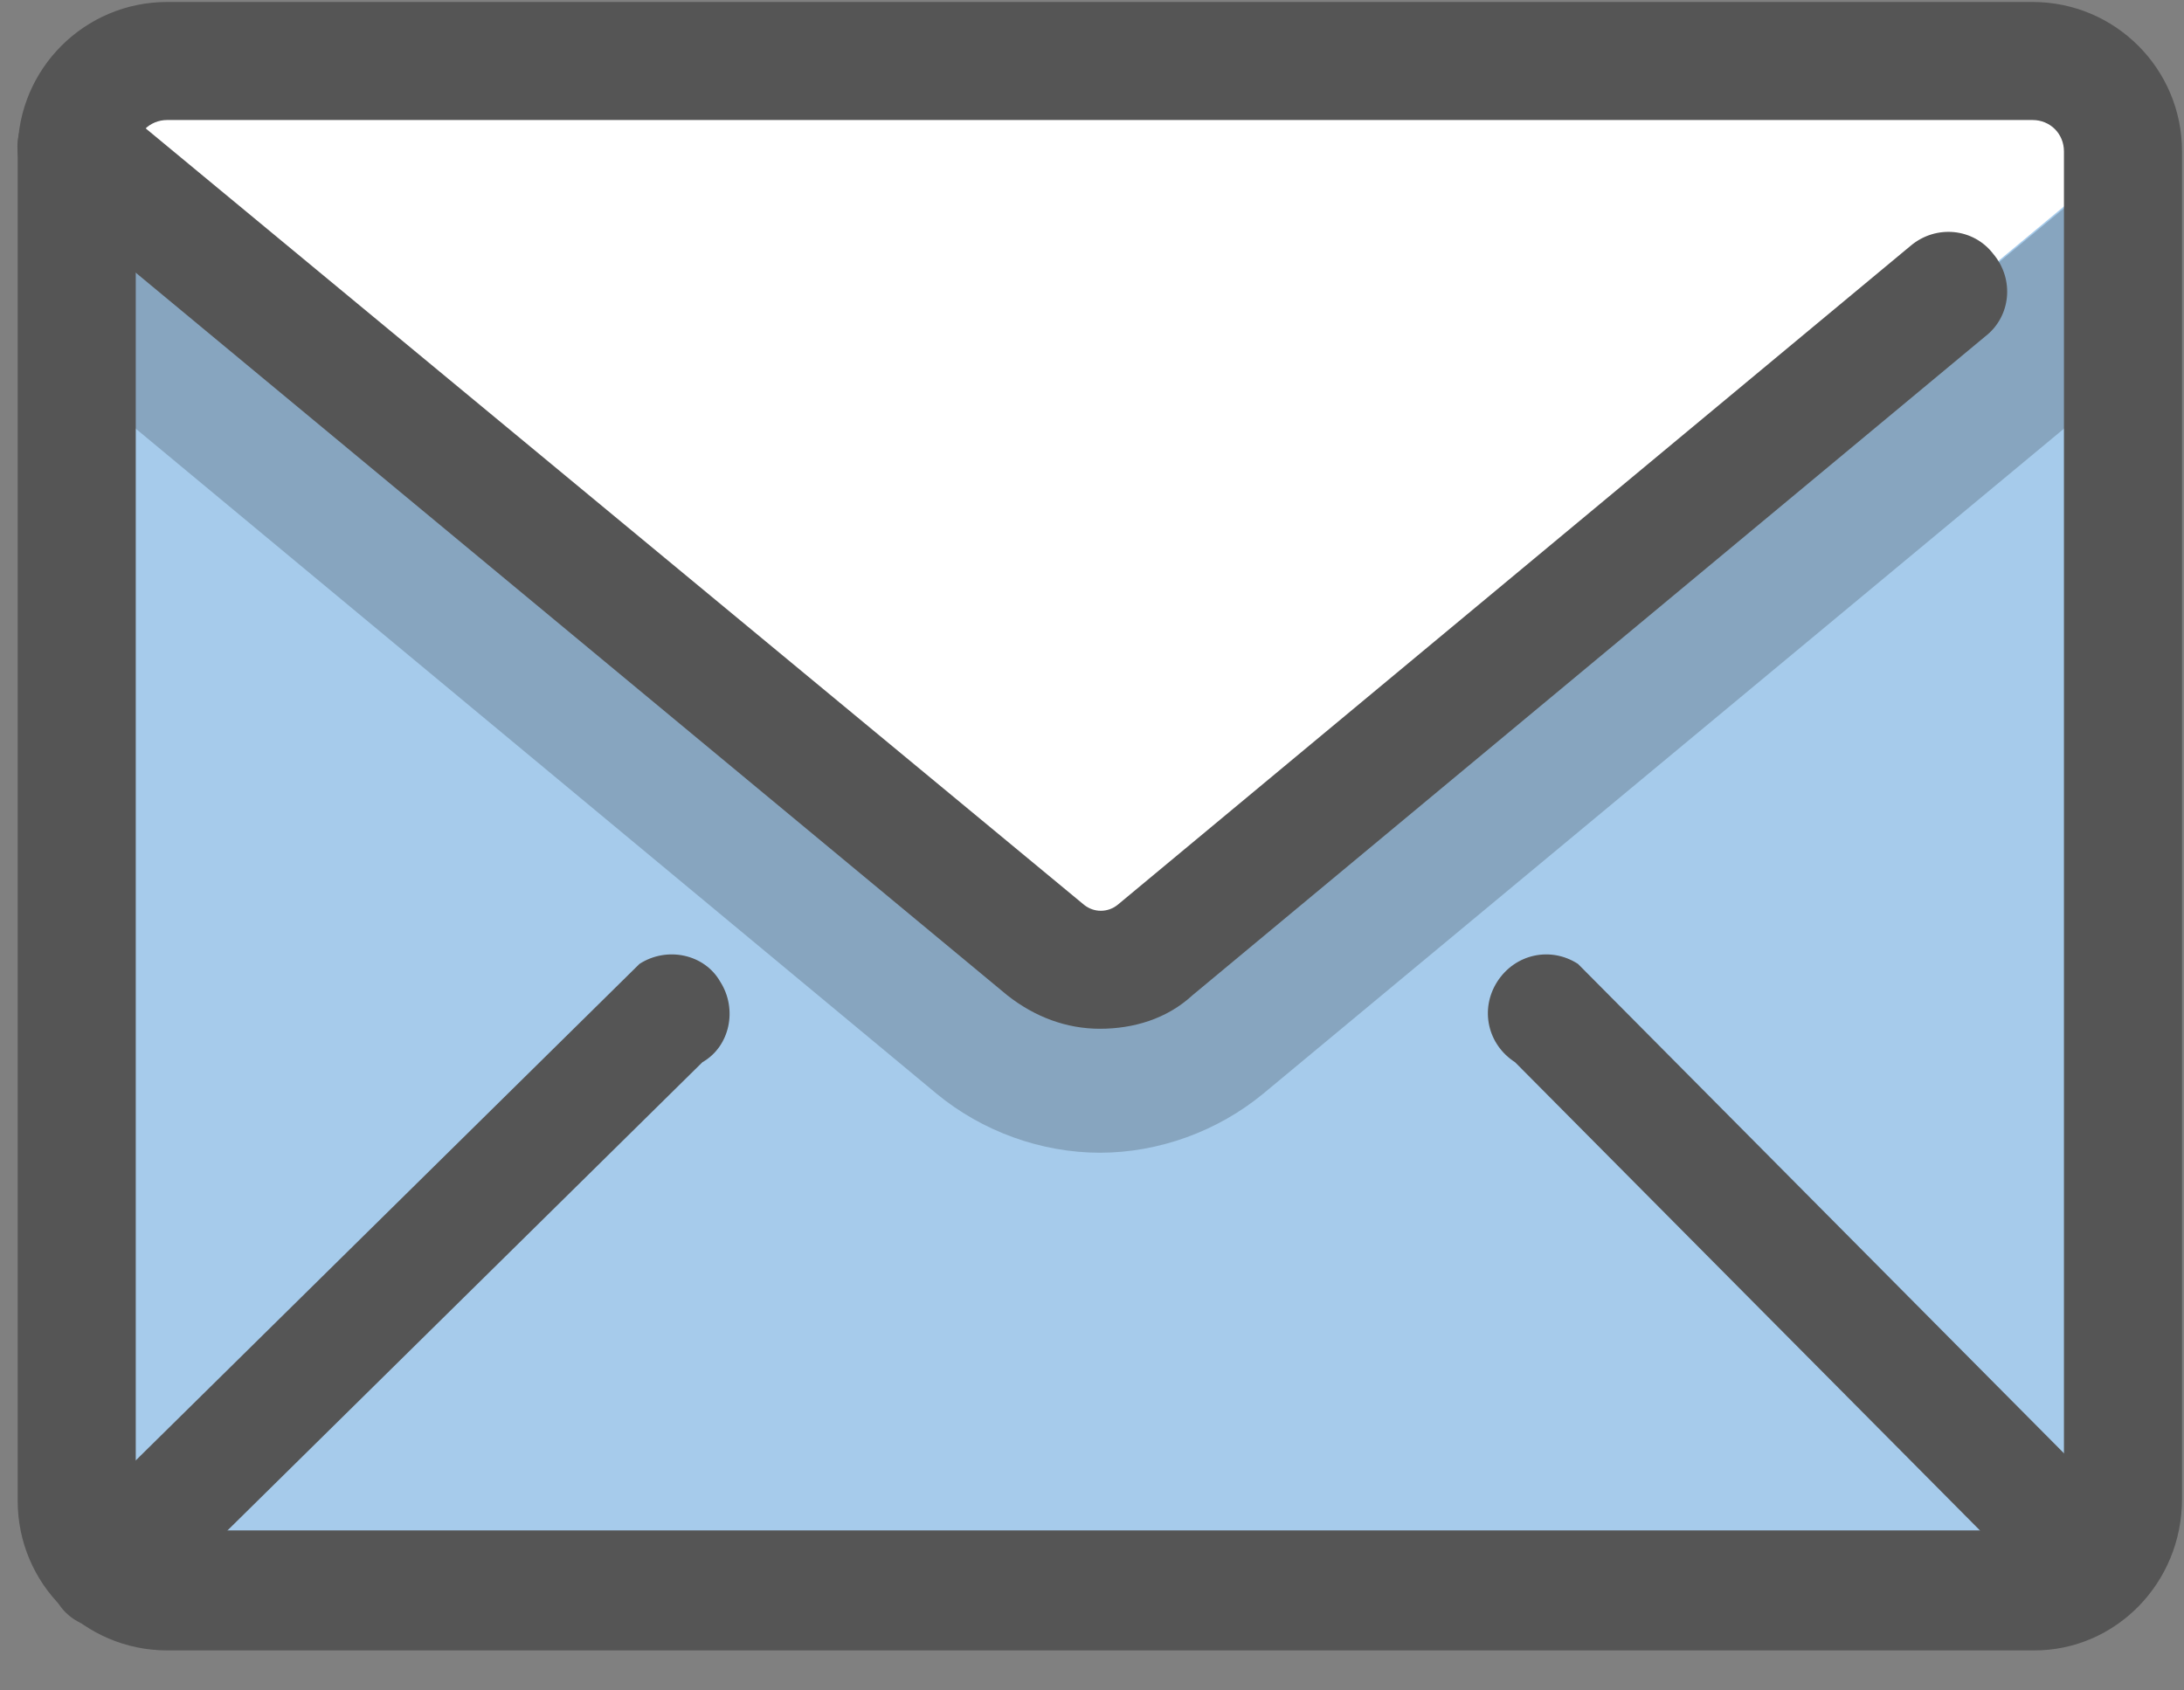
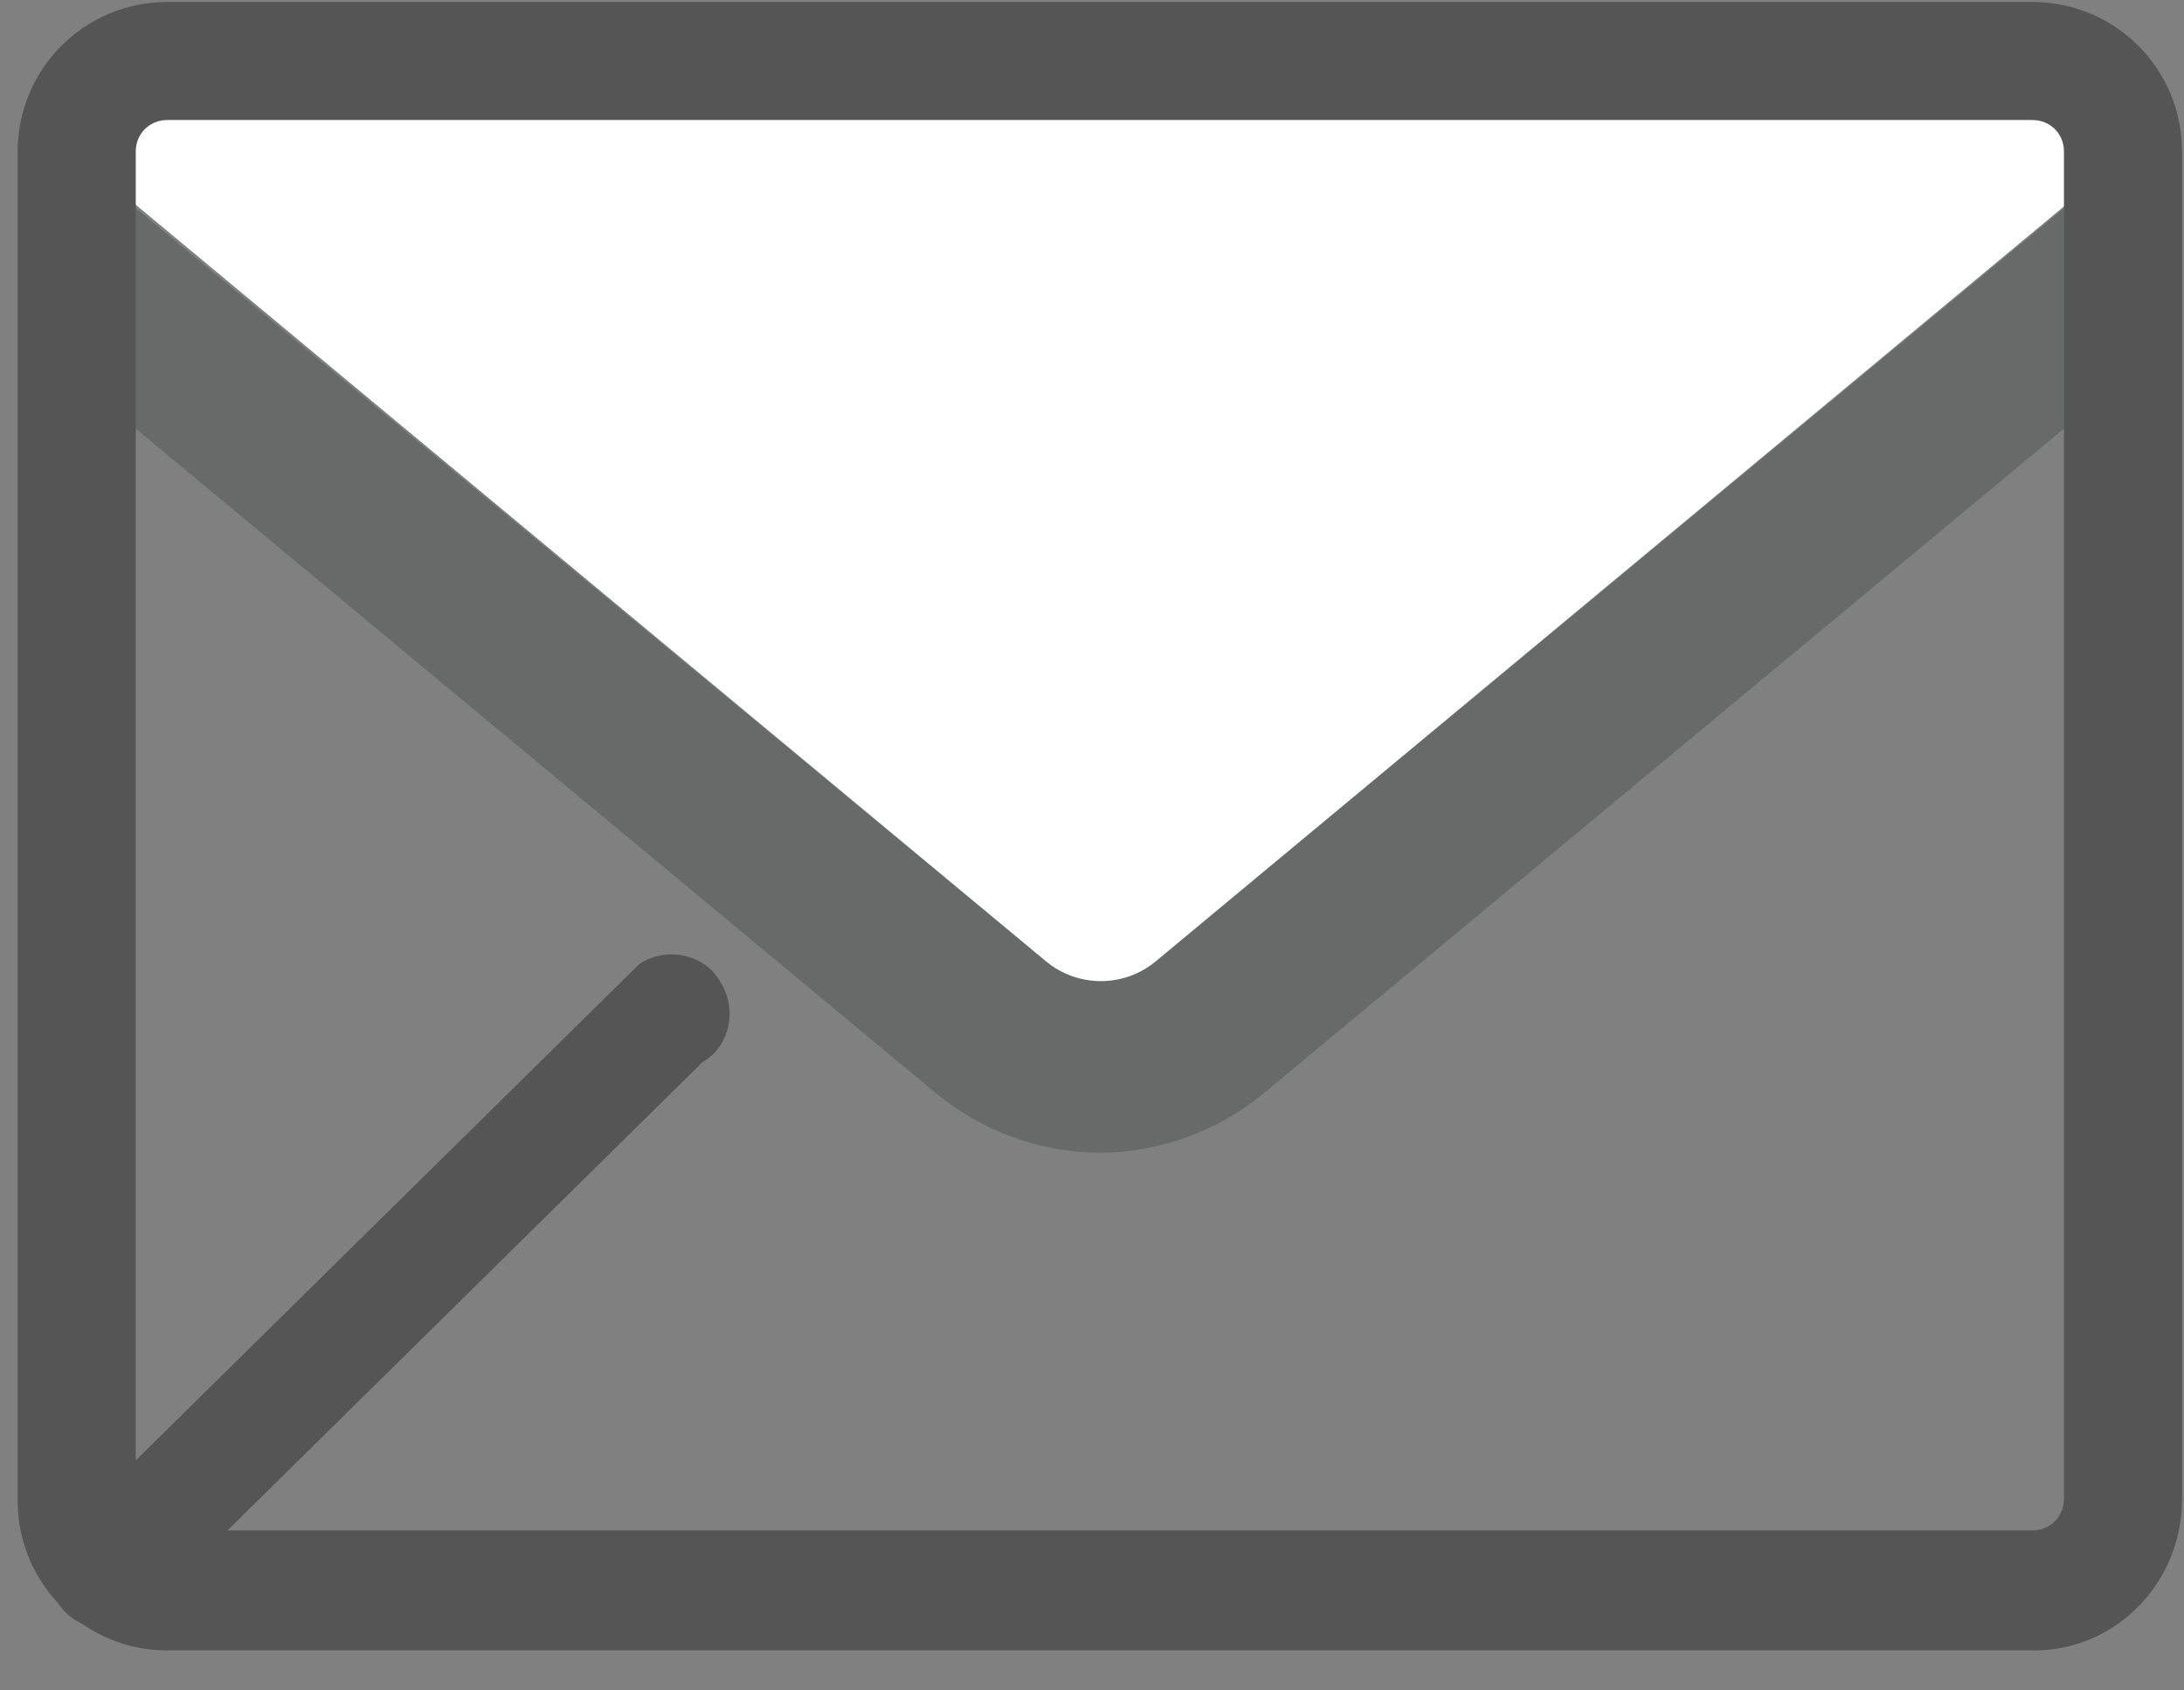
<svg xmlns="http://www.w3.org/2000/svg" width="31px" height="24px" viewBox="0 0 31 24" version="1.1">
  <rect x="0" y="0" width="31" height="24" fill="#808080" stroke="none" />
  <title>icon-footer-email</title>
  <desc>Created with Sketch.</desc>
  <defs />
  <g id="Assets" stroke="none" stroke-width="1" fill="none" fill-rule="evenodd">
    <g id="icon-footer-email" fill-rule="nonzero">
-       <path d="M28.877,22.733 L2.374,22.733 C1.676,22.733 1.089,22.147 1.089,21.449 L1.089,2.318 C1.089,1.62 1.676,1.033 2.374,1.033 L28.85,1.033 C29.548,1.033 30.134,1.62 30.134,2.318 L30.134,21.449 C30.134,22.175 29.576,22.733 28.877,22.733 Z" id="Shape" fill="#A6CBEB" />
      <path d="M16.394,13.657 C15.947,14.02 15.305,14.02 14.858,13.657 L1.089,2.262 L1.089,5.39 L13.294,15.528 C13.936,16.059 14.774,16.366 15.612,16.366 C16.45,16.366 17.287,16.059 17.93,15.528 L30.134,5.39 L30.134,2.262 L16.394,13.657 Z" id="Shape" fill="#0C0F13" opacity="0.2" />
      <path d="M28.933,1.033 L2.318,1.033 C1.648,1.033 1.117,1.564 1.117,2.234 L14.858,13.657 C15.305,14.02 15.947,14.02 16.394,13.657 L30.134,2.234 C30.134,1.592 29.604,1.033 28.933,1.033 Z" id="Shape" fill="#FFFFFF" />
-       <path d="M29.52,22.845 C29.352,22.845 29.213,22.789 29.073,22.705 L21.505,15.081 C21.114,14.83 21.002,14.327 21.253,13.936 C21.505,13.545 22.007,13.433 22.398,13.685 L29.967,21.309 C30.358,21.56 30.469,22.063 30.218,22.454 C30.05,22.705 29.799,22.845 29.52,22.845 Z" id="Shape" fill="#555555" />
      <path d="M1.508,23.124 C1.229,23.124 0.95,22.985 0.81,22.733 C0.559,22.342 0.67,21.812 1.061,21.588 L9.077,13.685 C9.468,13.433 9.998,13.545 10.222,13.936 C10.473,14.327 10.361,14.858 9.97,15.081 L1.955,22.985 C1.815,23.068 1.648,23.124 1.508,23.124 Z" id="Shape" fill="#555555" />
      <path d="M28.877,23.432 L2.374,23.432 C1.201,23.432 0.251,22.482 0.251,21.309 L0.251,2.15 C0.251,0.977 1.201,0.028 2.374,0.028 L28.85,0.028 C30.023,0.028 30.972,0.977 30.972,2.15 L30.972,21.281 C30.972,22.482 30.023,23.432 28.877,23.432 Z M2.374,1.704 C2.123,1.704 1.927,1.899 1.927,2.15 L1.927,21.281 C1.927,21.532 2.123,21.728 2.374,21.728 L28.85,21.728 C29.101,21.728 29.296,21.532 29.296,21.281 L29.296,2.15 C29.296,1.899 29.101,1.704 28.85,1.704 L2.374,1.704 Z" id="Shape" fill="#555555" />
-       <path d="M15.612,14.606 C15.137,14.606 14.69,14.439 14.299,14.132 L0.559,2.737 C0.195,2.43 0.14,1.899 0.447,1.564 C0.754,1.201 1.257,1.145 1.62,1.452 L15.388,12.847 C15.528,12.959 15.723,12.959 15.863,12.847 L27.118,3.491 C27.481,3.184 28.012,3.24 28.291,3.603 C28.598,3.966 28.542,4.496 28.179,4.776 L16.924,14.132 C16.561,14.467 16.086,14.606 15.612,14.606 Z" id="Shape" fill="#555555" />
    </g>
  </g>
</svg>